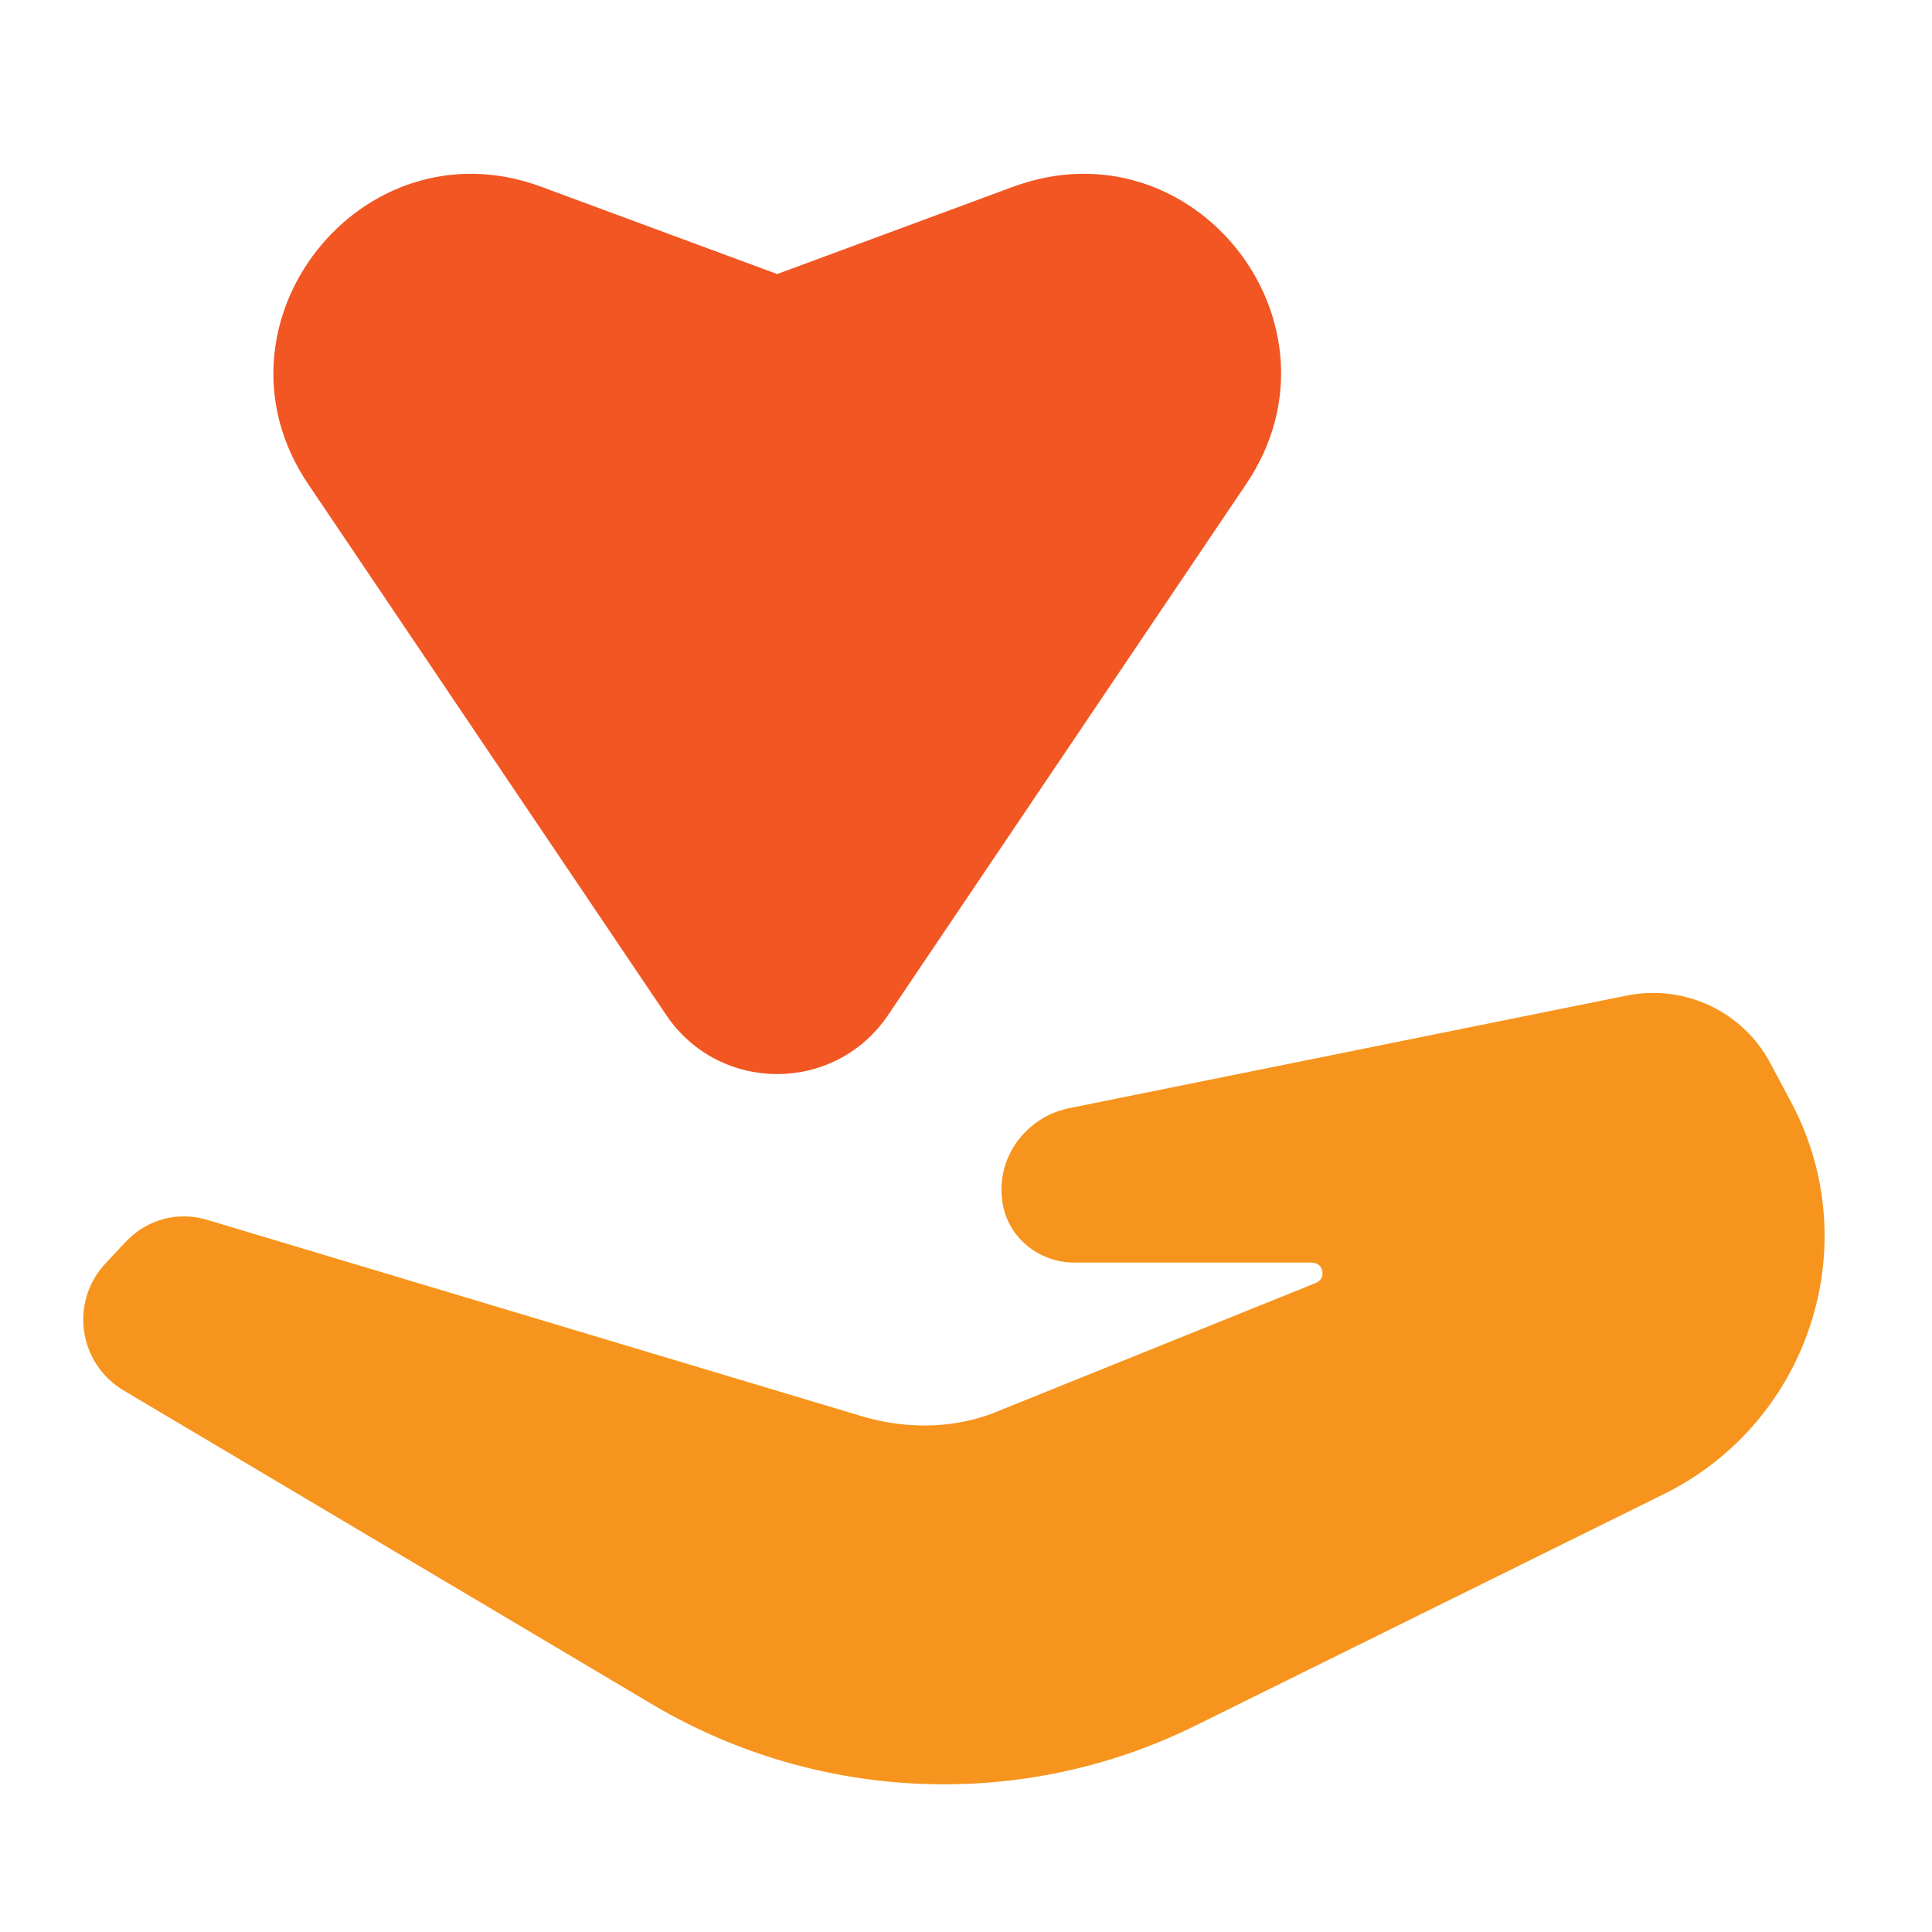
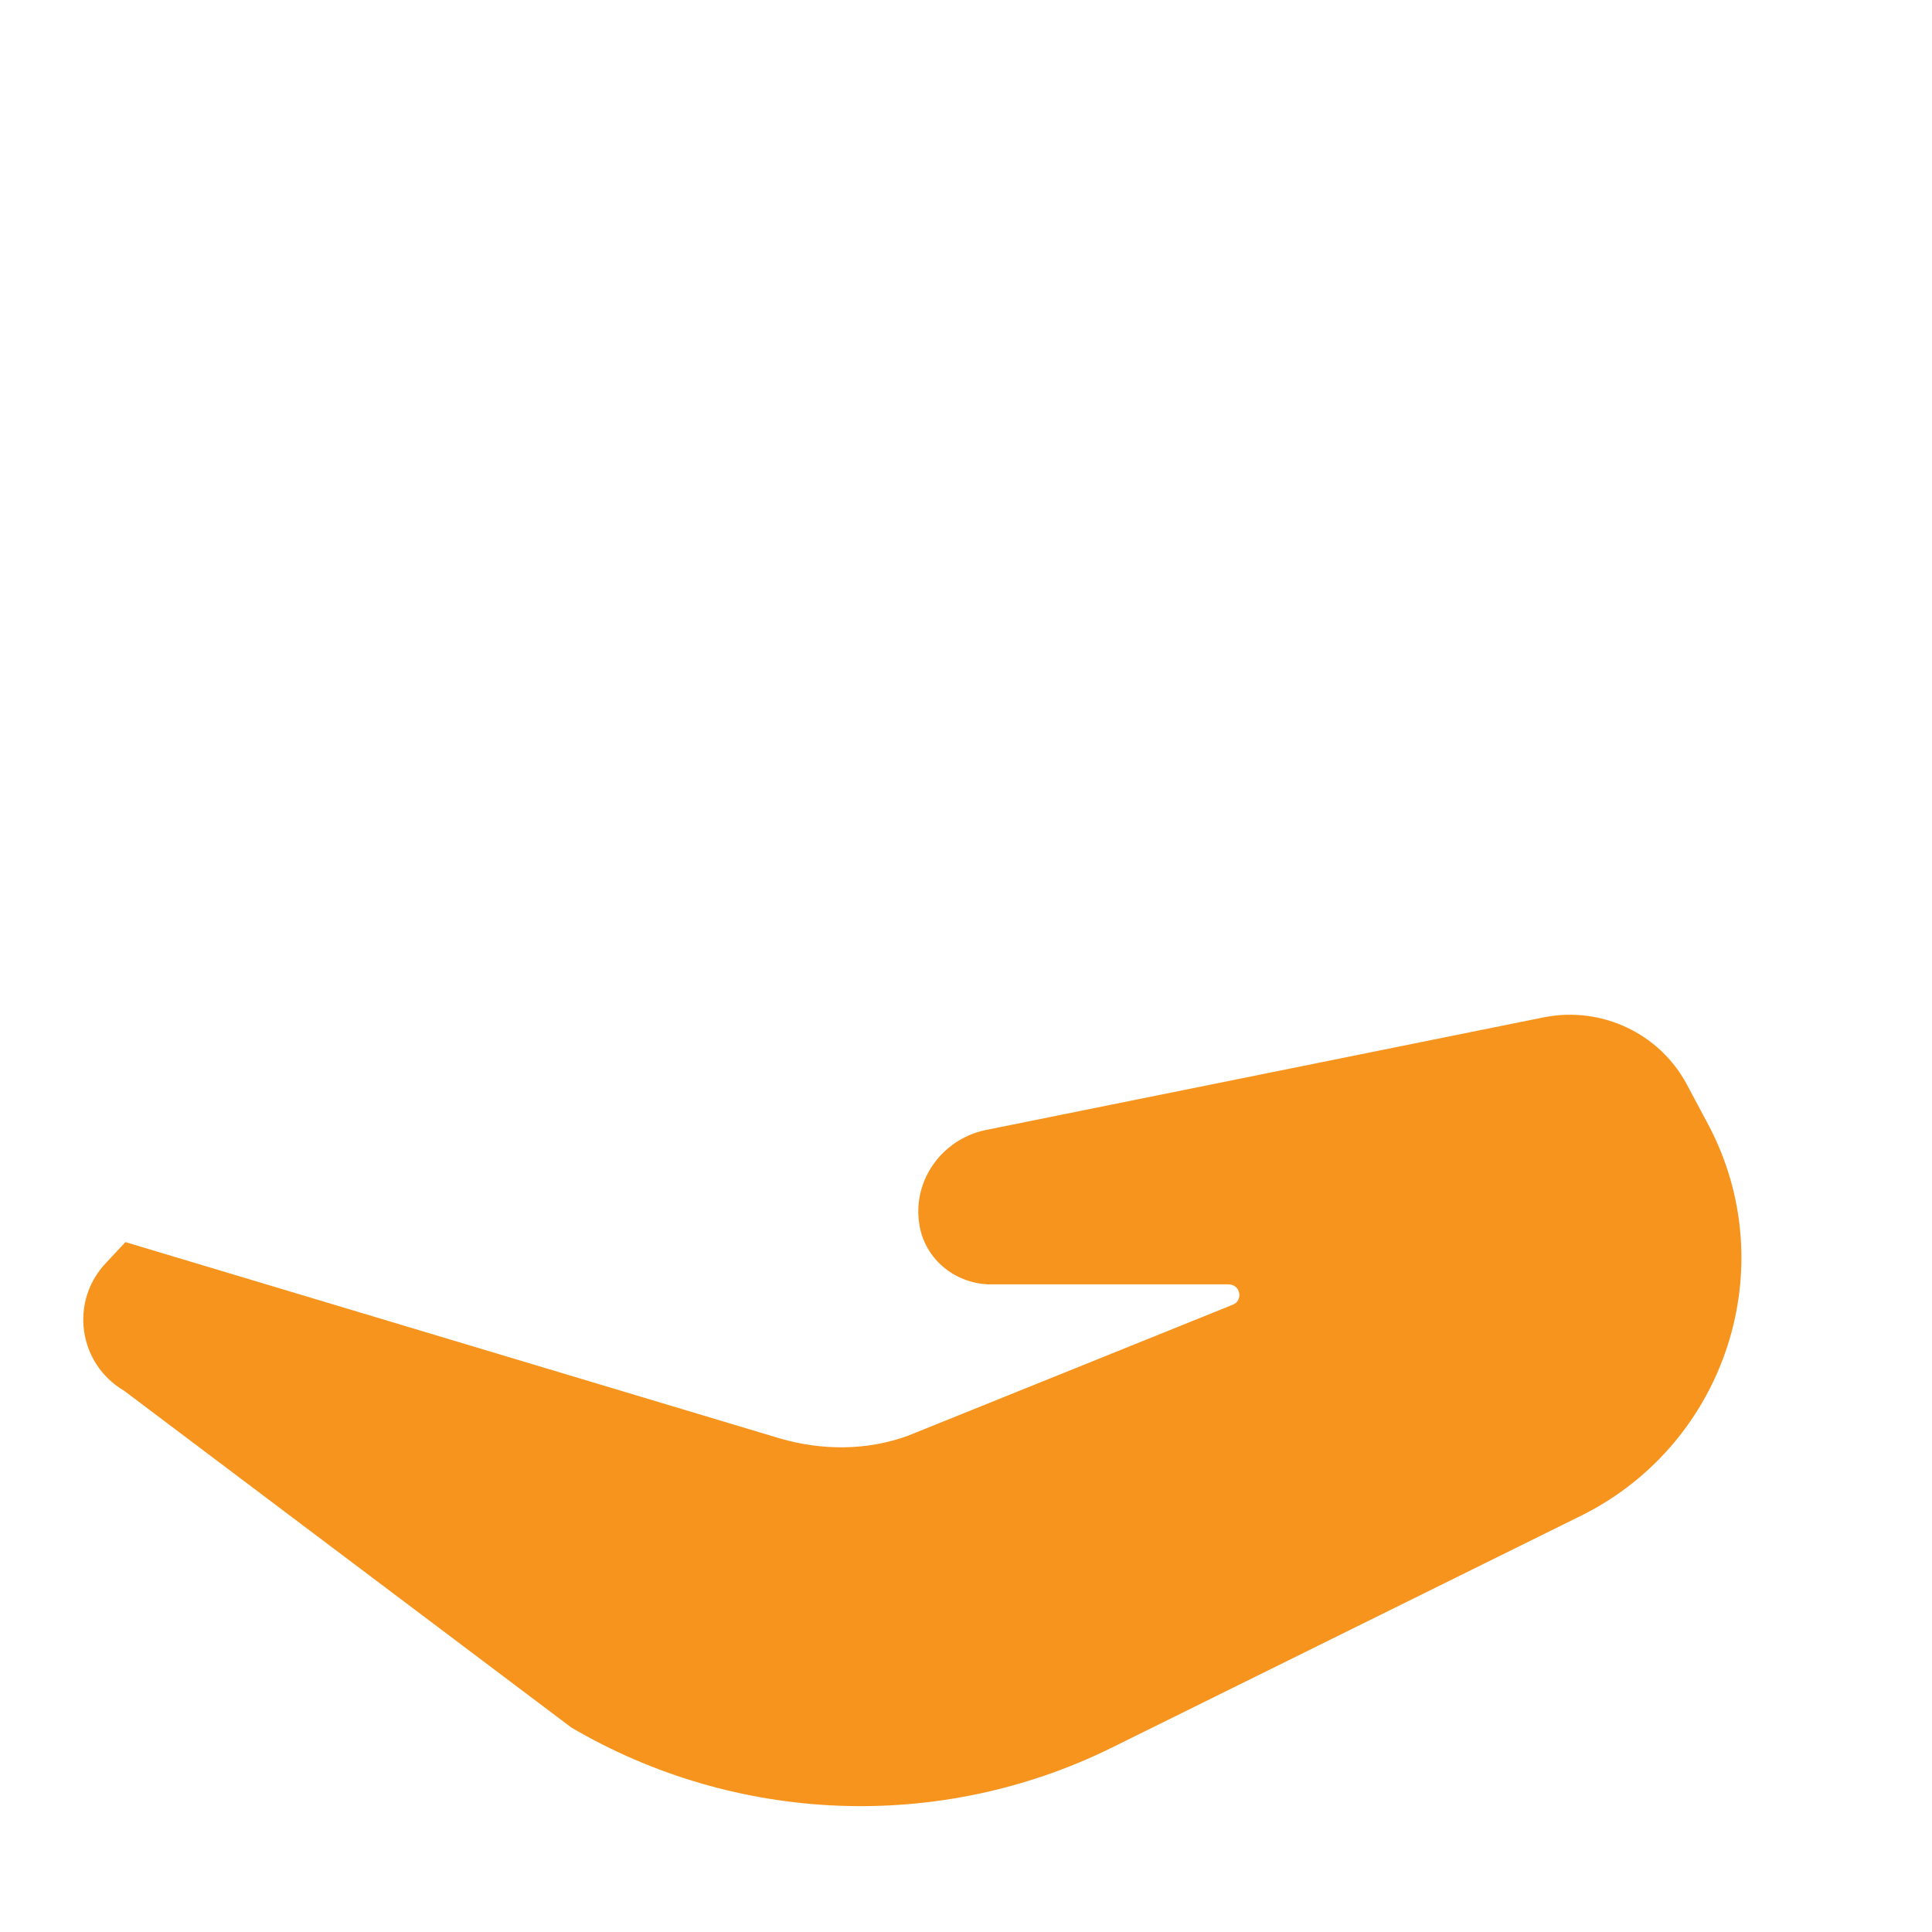
<svg xmlns="http://www.w3.org/2000/svg" id="Layer_1" x="0px" y="0px" viewBox="0 0 141.7 141.7" style="enable-background:new 0 0 141.7 141.7;" xml:space="preserve">
  <style type="text/css">	.st0{fill:#F7941D;}	.st1{fill:#F15623;}</style>
-   <path class="st0" d="M7.8,92.6l1.4-1.5c1.6-1.7,3.9-2.3,6.1-1.6l48,14.4c3.1,0.9,6.4,0.9,9.4-0.2l23.8-9.6c0.8-0.3,0.6-1.5-0.3-1.5 l-17.6,0c-2.6-0.1-4.8-2-5.1-4.6v0c-0.4-3.1,1.7-6,4.8-6.7l41.1-8.3c4.2-0.8,8.4,1.2,10.4,4.9l1.6,3c5.5,10.4,1.3,23.3-9.2,28.6 l-34.6,17.1c-12.6,6.2-27.5,5.6-39.6-1.5L9.1,102C5.7,100,5.1,95.4,7.8,92.6z" />
-   <path class="st1" d="M57,20.1l17.3-6.4c13.3-4.9,25,10.1,17.1,21.8l-26.3,39c-3.9,5.7-12.3,5.7-16.2,0l-26.3-39 c-7.9-11.7,3.9-26.7,17.1-21.8L57,20.1z" />
+   <path class="st0" d="M7.8,92.6l1.4-1.5l48,14.4c3.1,0.9,6.4,0.9,9.4-0.2l23.8-9.6c0.8-0.3,0.6-1.5-0.3-1.5 l-17.6,0c-2.6-0.1-4.8-2-5.1-4.6v0c-0.4-3.1,1.7-6,4.8-6.7l41.1-8.3c4.2-0.8,8.4,1.2,10.4,4.9l1.6,3c5.5,10.4,1.3,23.3-9.2,28.6 l-34.6,17.1c-12.6,6.2-27.5,5.6-39.6-1.5L9.1,102C5.7,100,5.1,95.4,7.8,92.6z" />
</svg>